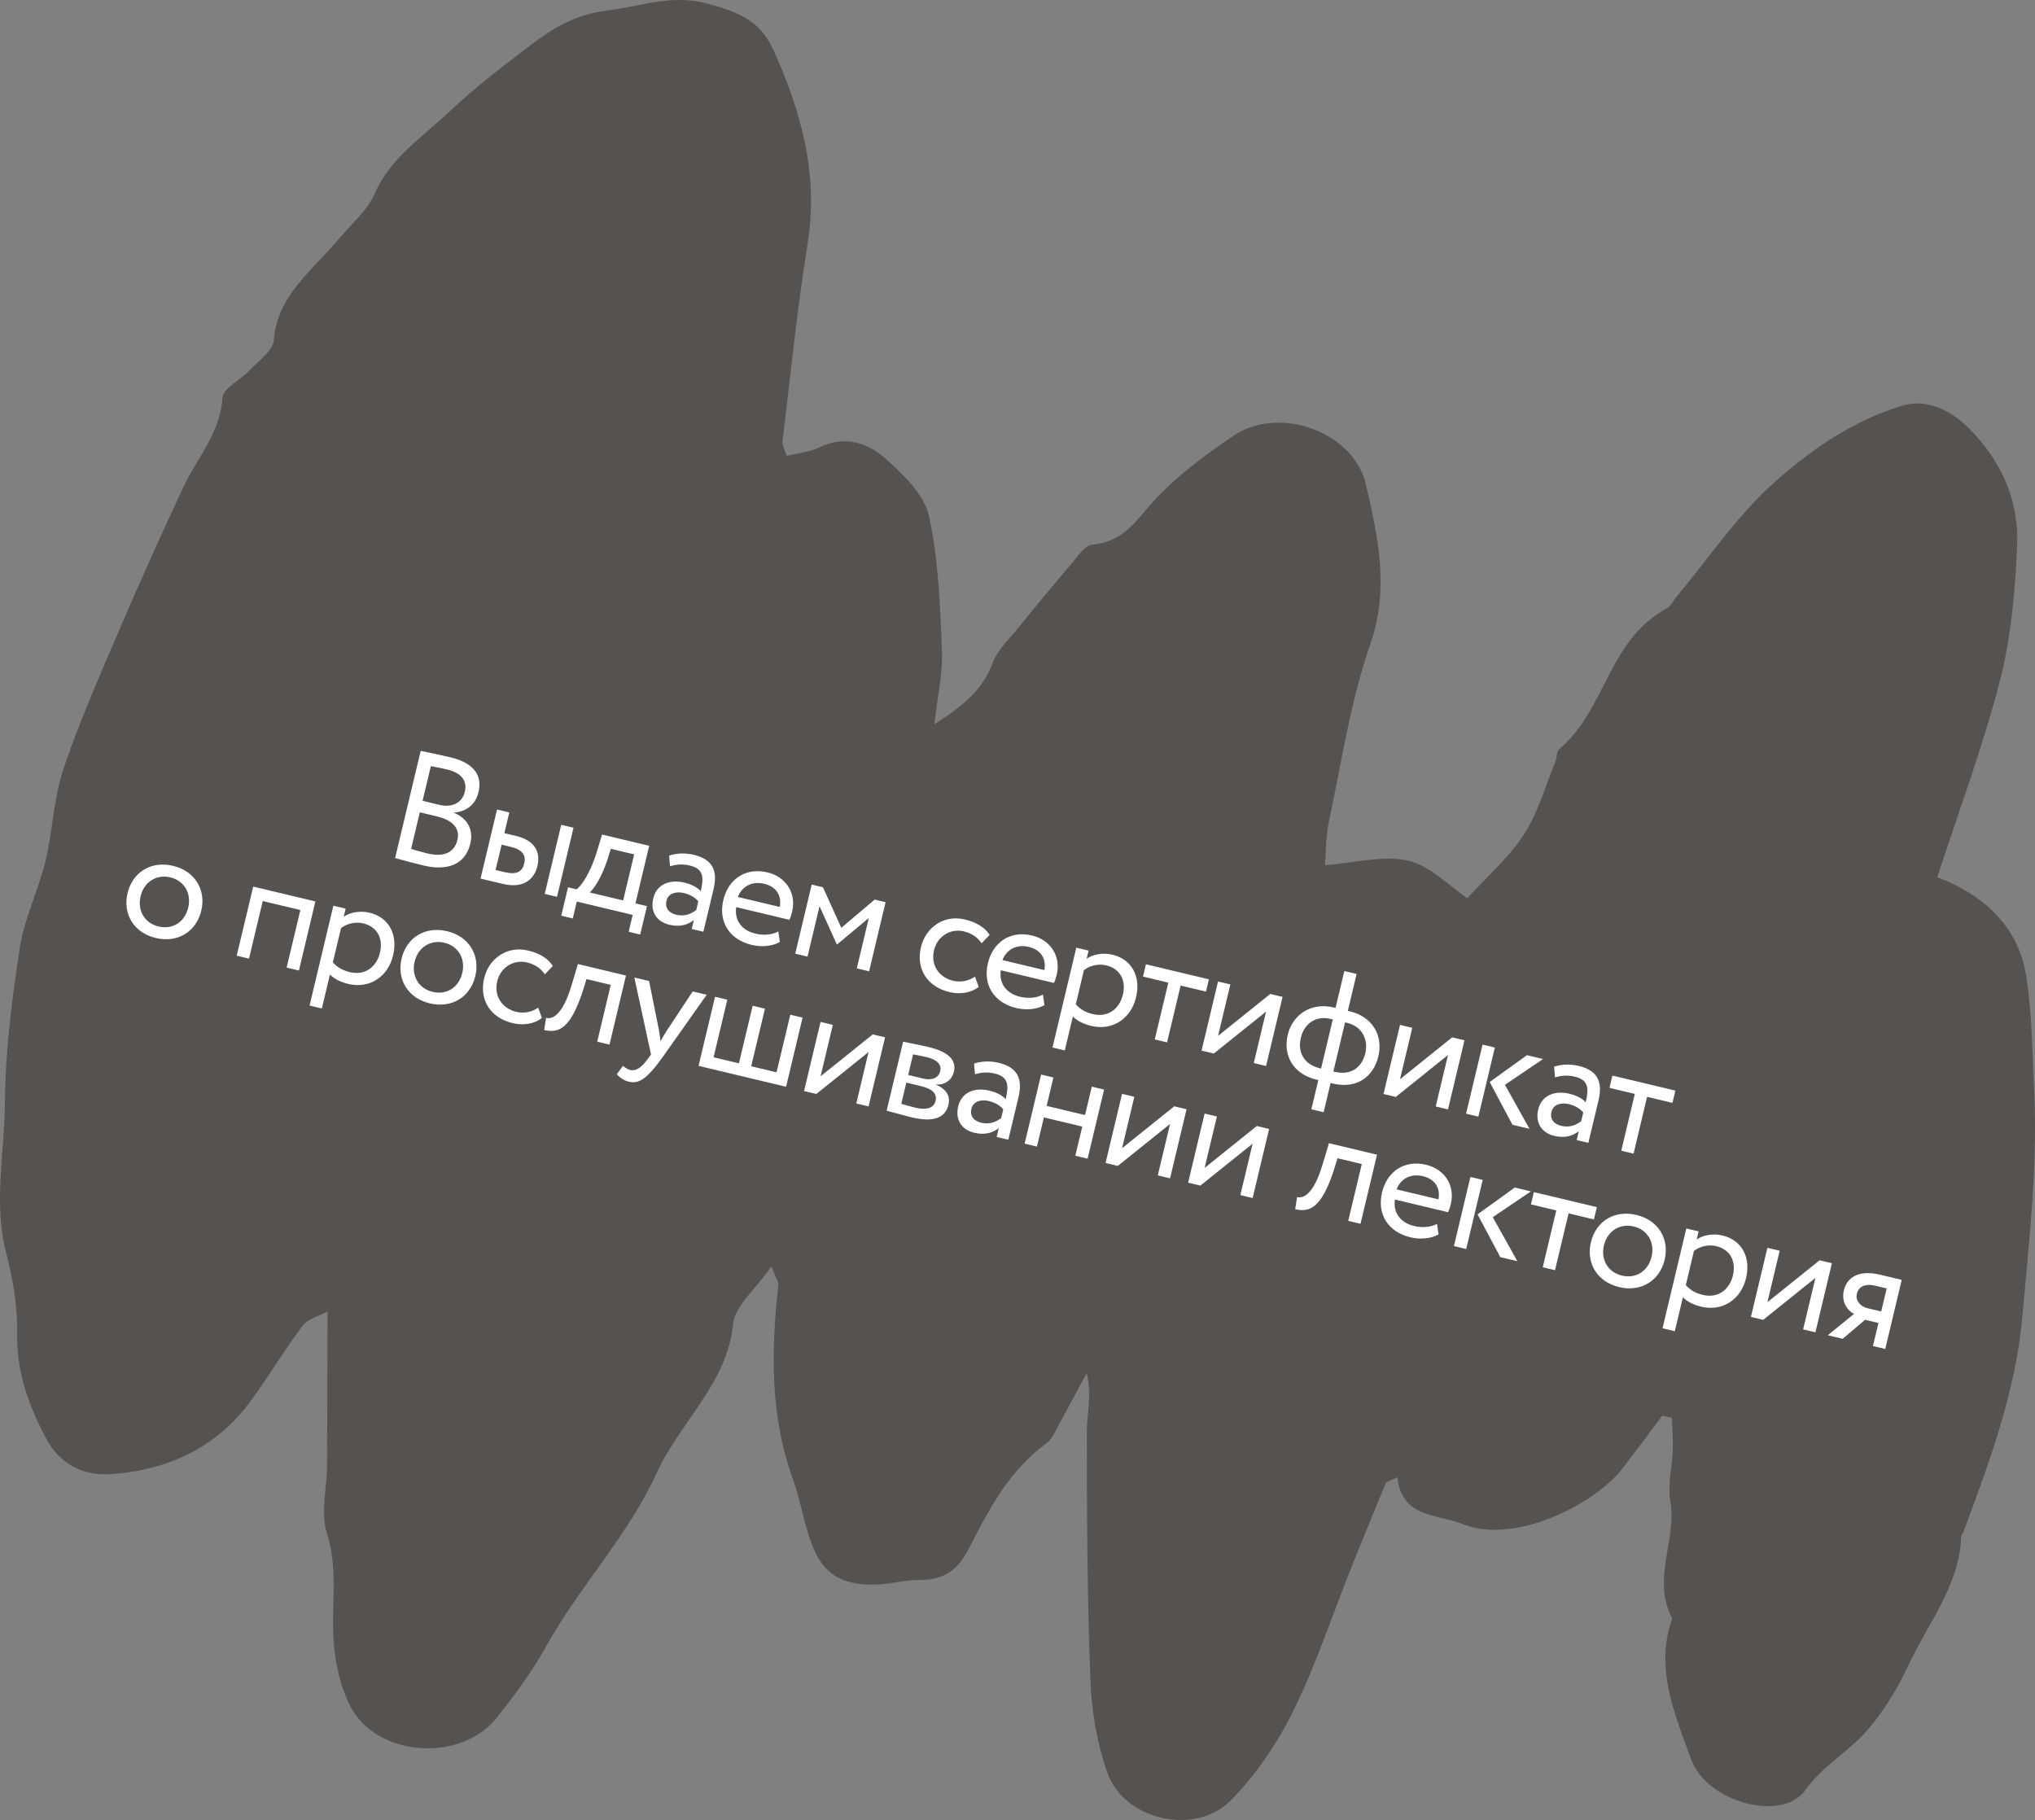
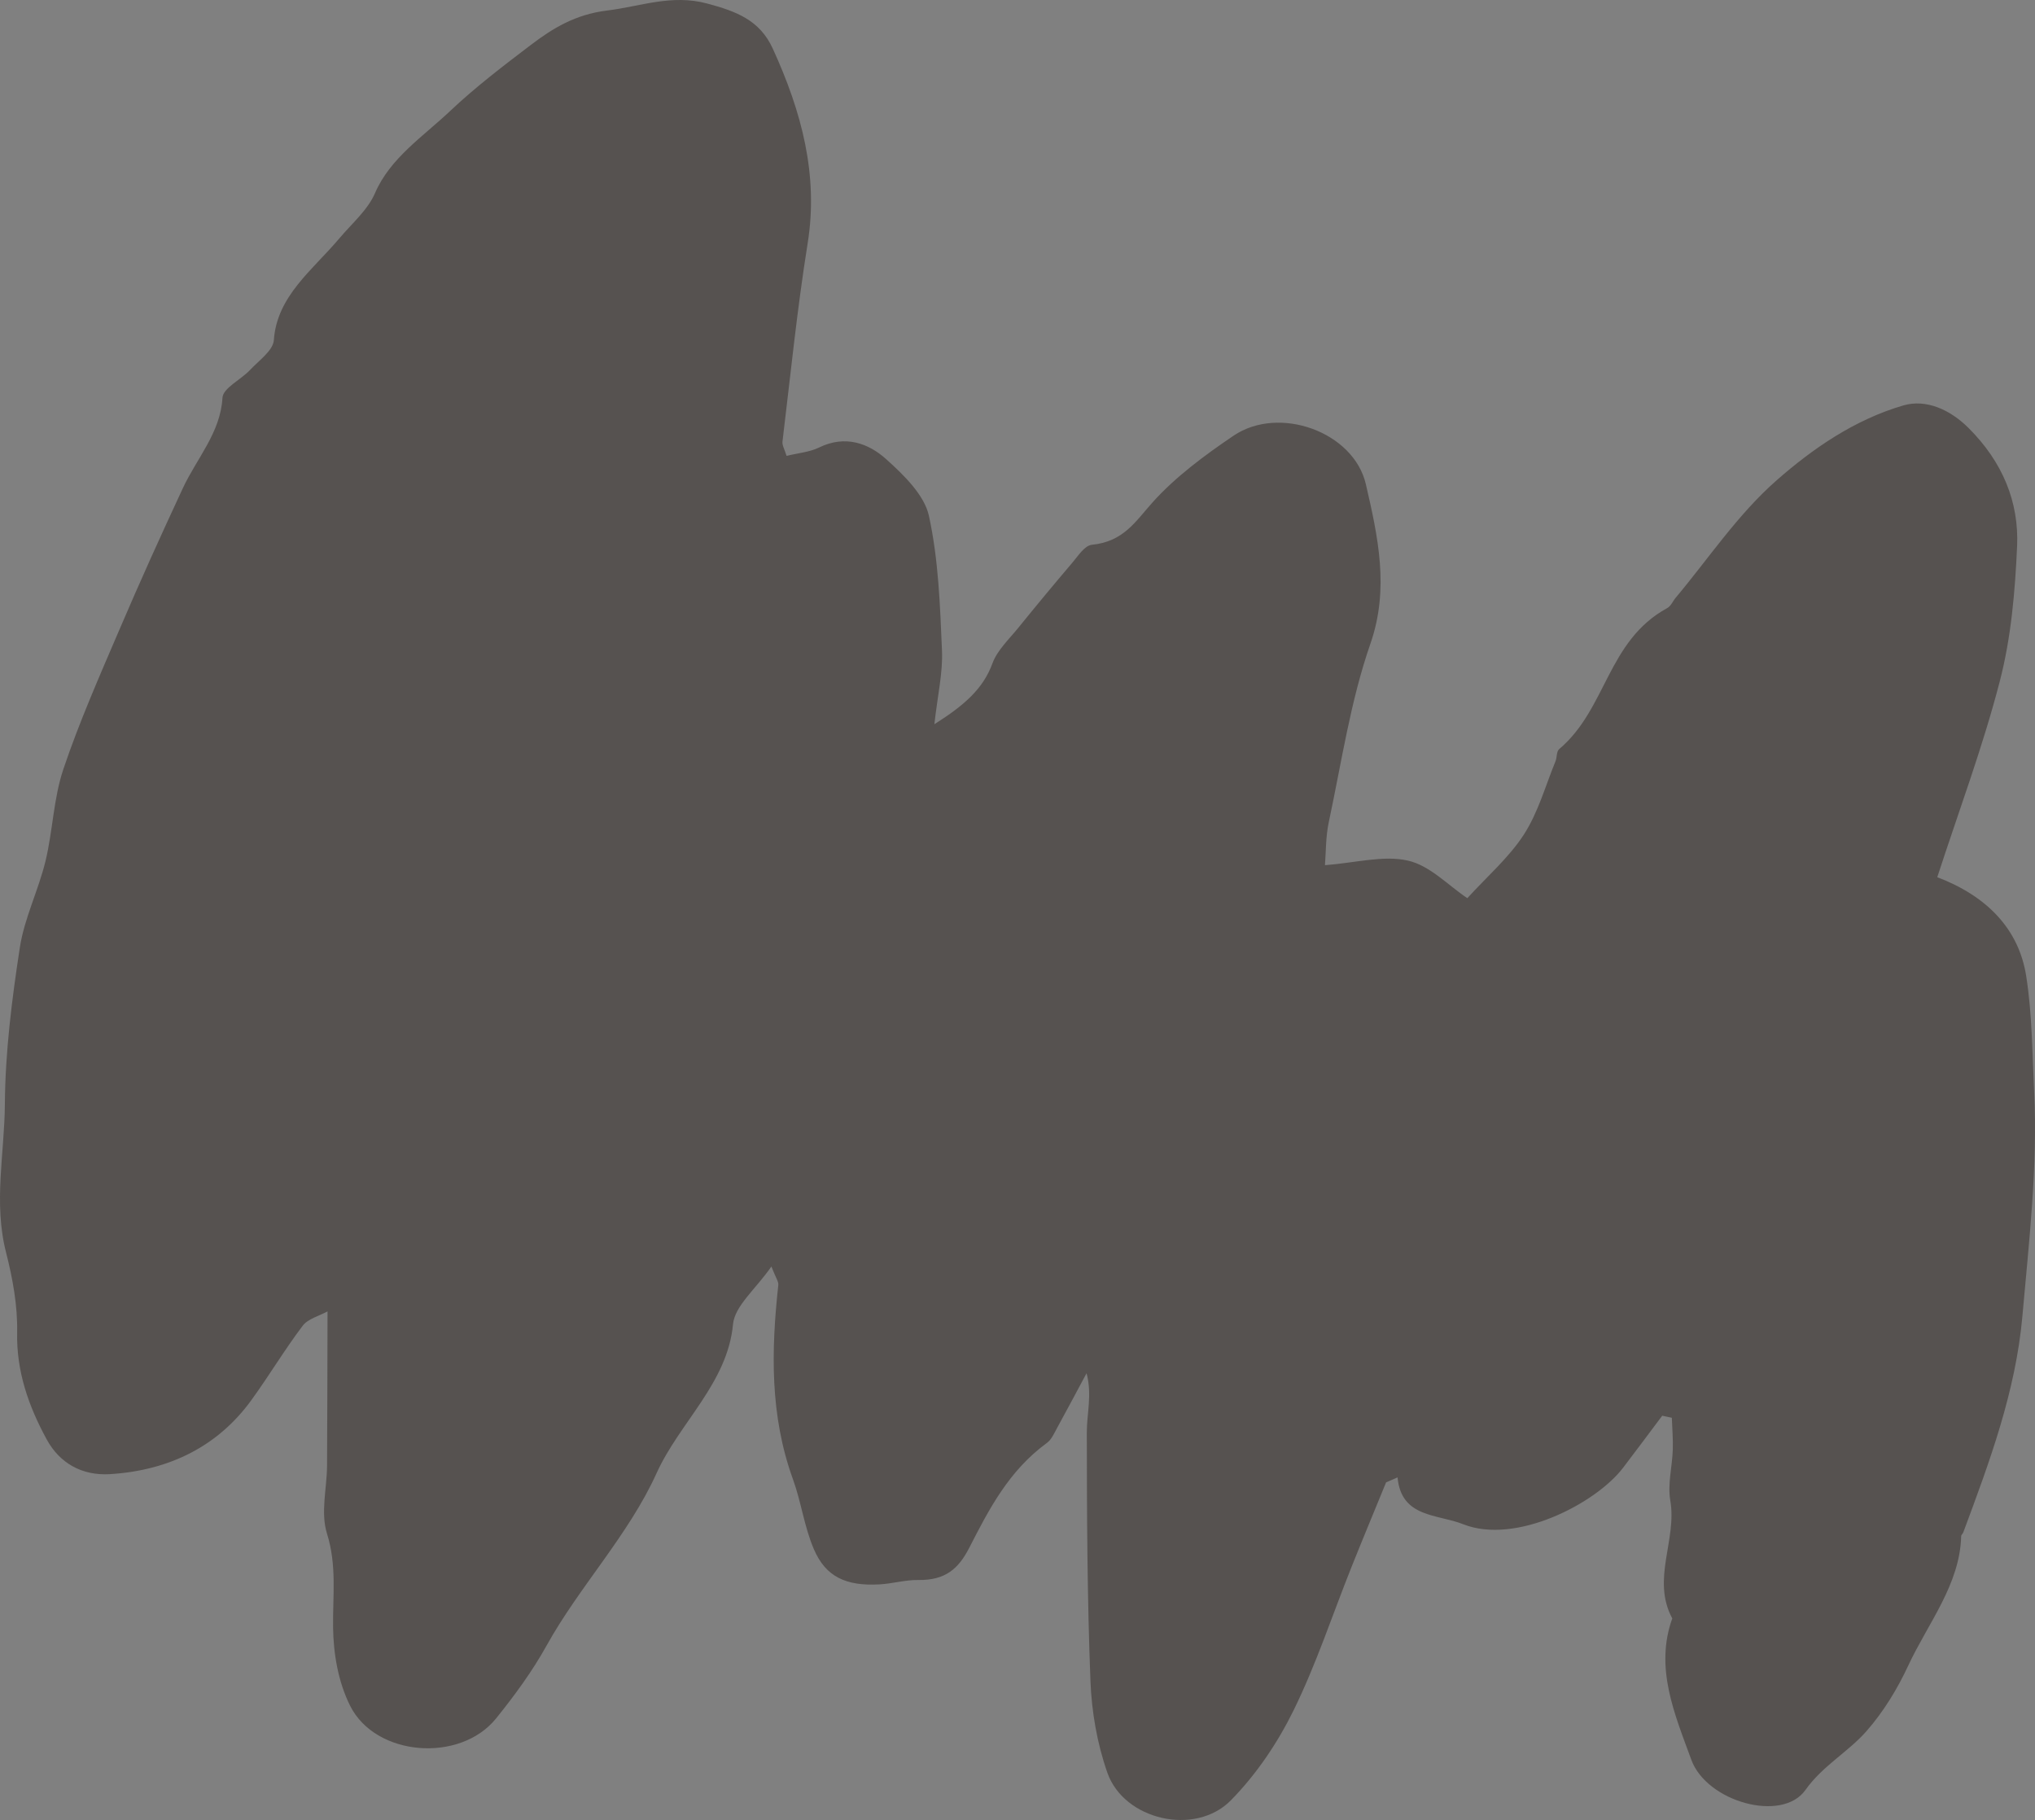
<svg xmlns="http://www.w3.org/2000/svg" width="464" height="415" viewBox="0 0 464 415" fill="none">
  <rect x="0" y="0" width="464" height="415" fill="#808080" stroke="none" />
  <path fill-rule="evenodd" clip-rule="evenodd" d="M447.649 349.417C453.647 333.302 459.611 317.287 461.131 300.059C462.637 282.995 464.644 266.001 463.8 248.838C463.367 240.073 463.357 231.248 461.996 222.577C460.331 211.893 453.091 204.346 441.716 200.022C446.536 185.175 452.082 170.417 455.978 155.321C458.572 145.318 459.456 134.854 459.919 124.543C460.356 114.55 456.684 105.377 448.797 97.541C444.638 93.407 439.162 90.937 433.994 92.443C422.773 95.717 413.262 102.361 405.171 109.447C396.207 117.308 389.652 127.261 382.064 136.309C381.408 137.09 381.006 138.183 380.141 138.66C366.445 146.138 366.366 161.637 355.528 170.795C354.852 171.366 355.041 172.673 354.673 173.577C352.357 179.202 350.757 185.185 347.448 190.313C344.044 195.57 338.95 199.978 334.567 204.803C330.164 201.866 326.065 197.384 321.016 196.236C315.45 194.964 309.02 196.758 302.102 197.284C302.341 194.278 302.261 190.76 302.992 187.381C305.899 173.791 307.902 159.917 312.474 146.764C316.822 134.247 314.198 122.396 311.43 110.421C308.672 98.465 291.642 92.334 281.276 99.34C274.597 103.857 267.973 108.781 262.805 114.54C258.889 118.908 256.196 123.499 248.975 124.22C247.291 124.389 245.81 126.779 244.493 128.319C240.329 133.209 236.234 138.148 232.209 143.122C230.082 145.751 227.379 148.275 226.3 151.231C224.173 157.08 219.83 160.852 213.047 165.14C213.782 158.521 215 153.408 214.781 148.325C214.339 138.059 214.001 127.673 211.8 117.611C210.776 112.915 206.14 108.354 202.03 104.677C198.079 101.134 192.762 99.091 186.734 102.053C184.622 103.086 181.974 103.305 179.345 103.951C178.913 102.5 178.306 101.546 178.416 100.672C180.239 85.605 181.75 70.499 184.15 55.513C186.655 39.945 182.794 25.49 176.194 11.07C173.233 4.6 167.92 2.588 161.202 0.794C153.107 -1.368 146.05 1.47 138.462 2.394C131.182 3.283 126.044 6.439 121.05 10.235C114.719 15.045 108.358 19.9 102.678 25.271C96.481 31.14 88.948 36.034 85.499 44.054C83.859 47.871 80.187 51.016 77.334 54.4C71.297 61.56 63.127 67.523 62.441 77.556C62.272 79.936 59.027 82.202 57 84.373C54.933 86.574 50.843 88.497 50.724 90.704C50.291 98.639 44.845 104.532 41.684 111.335C36.71 122.014 31.855 132.747 27.234 143.559C22.721 154.099 18.065 164.628 14.438 175.416C12.181 182.154 12.047 189.443 10.368 196.375C8.758 203.014 5.542 209.399 4.519 216.087C2.71 227.904 1.194 239.849 1.11 251.77C1.035 263.02 -1.519 274.255 1.383 285.594C2.899 291.552 4.032 297.749 3.908 303.796C3.724 312.586 6.437 320.527 10.691 328.293C13.598 333.595 18.666 336.537 25.082 336.139C38.897 335.28 49.784 329.58 57.224 319.384C61.313 313.769 64.837 307.821 69.036 302.275C70.218 300.715 72.882 300.019 74.681 299.031C74.646 311.115 74.641 322.658 74.572 334.206C74.537 339.399 73.051 344.885 74.561 349.71C76.823 356.93 75.864 363.857 75.943 370.987C76.008 377 77.086 383.459 79.824 388.94C85.628 400.563 104.909 402.029 113.124 391.827C117.367 386.555 121.398 381.059 124.608 375.265C132.126 361.715 143.322 350.018 149.708 335.916C154.911 324.402 165.888 315.344 167.135 301.962C167.528 297.768 172.323 293.937 175.886 288.794C176.875 291.363 177.541 292.213 177.462 293.003C175.837 307.905 175.514 322.718 180.811 337.337C182.709 342.564 183.375 348.149 185.576 353.263C188.28 359.558 192.901 361.7 200.549 361.273C203.526 361.109 206.463 360.224 209.414 360.274C215.591 360.368 218.573 357.665 220.998 352.935C225.46 344.234 229.973 335.409 238.679 329.039C239.742 328.263 240.309 326.927 240.935 325.779C243.241 321.575 245.482 317.346 247.748 313.128C249.05 318.032 247.798 322.32 247.803 326.619C247.822 345.496 247.897 364.378 248.632 383.251C248.901 390.267 250.133 397.477 252.484 404.205C256.27 415.033 272.545 418.769 280.655 410.511C286.543 404.508 291.334 397.348 294.922 390.053C300.135 379.439 303.797 368.229 308.165 357.292C310.739 350.853 313.413 344.443 316.041 338.018C316.916 337.64 317.786 337.262 318.655 336.88C319.515 346.117 327.719 345.213 333.603 347.553C345.599 352.318 363.866 342.833 370.068 334.698C373.08 330.758 376.026 326.778 379.003 322.817C379.733 322.971 380.459 323.13 381.194 323.284C381.279 325.709 381.493 328.139 381.413 330.554C381.284 334.44 380.196 338.405 380.847 342.182C382.402 351.181 376.493 360.115 381.294 369.039C377.259 380.274 381.801 390.769 385.637 401.263C389.135 410.859 406.339 415.689 411.661 408.151C415.533 402.665 421.401 399.494 425.561 394.759C429.506 390.267 432.652 385.054 435.107 379.777C439.609 370.113 446.889 361.298 447.167 350.266C447.167 349.988 447.535 349.725 447.649 349.417Z" fill="#565250" />
-   <path d="M90.091 195.656L95.922 171.214C97.297 171.504 100.403 172.134 102.679 172.677C108.527 174.073 109.923 177.218 109.113 180.615C108.378 183.697 106.087 185.075 103.557 185.285L103.541 185.355C106.47 186.573 108.033 189.018 107.231 192.38C106.045 197.352 101.719 198.578 96.641 197.366C94.47 196.848 91.51 196.068 90.091 195.656ZM99.681 186.174L95.724 185.23L93.736 193.564C94.525 193.827 96.084 194.272 97.485 194.607C101.091 195.467 103.578 194.506 104.297 191.495C104.915 188.903 103.218 187.018 99.681 186.174ZM101.941 175.462C100.645 175.153 99.123 174.864 98.239 174.69L96.351 182.604L100.273 183.54C102.864 184.158 105.343 183.232 105.978 180.57C106.588 178.014 105.198 176.239 101.941 175.462ZM109.567 200.339L113.326 184.581L116.128 185.25L115 189.977L117.591 190.595C122.424 191.748 123.198 194.708 122.529 197.51C121.869 200.276 119.582 202.728 114.644 201.55L109.567 200.339ZM124.204 203.831L127.963 188.073L130.765 188.742L127.005 204.499L124.204 203.831ZM116.439 193.096L114.373 192.603L112.995 198.381L115.026 198.866C117.827 199.534 119.085 198.761 119.528 196.905C119.979 195.014 119.136 193.739 116.439 193.096ZM127.971 208.801L129.517 202.323L131.478 202.791C132.846 201.711 134.725 198.643 136.033 194.403L137.272 190.294L148.022 192.859L144.889 205.99L147.516 206.617L145.97 213.095L143.344 212.468L144.263 208.616L131.517 205.576L130.598 209.427L127.971 208.801ZM138.47 196.131C137.159 200.075 135.424 202.696 134.454 203.501L142.088 205.322L144.594 194.817L139.272 193.547L138.47 196.131ZM152.771 197.508L152.571 195.091C154.18 194.55 156.205 194.441 158.166 194.909C162.648 195.978 163.664 198.7 162.686 202.797L160.381 212.462L157.719 211.827L158.204 209.796C156.974 210.761 155.21 211.487 152.618 210.869C149.747 210.184 148.22 207.895 148.947 204.849C149.716 201.627 152.698 200.451 156.095 201.261C157.32 201.554 158.908 202.192 159.775 203.213C160.476 200.271 160.506 198.132 157.389 197.388C155.463 196.929 154.191 197.143 152.771 197.508ZM154.2 208.582C156.266 209.075 157.716 208.273 158.747 207.52L159.223 205.524C158.41 204.59 157.303 203.955 155.937 203.629C154.256 203.228 152.392 203.598 151.957 205.419C151.598 206.925 152.38 208.147 154.2 208.582ZM177.466 212.393L177.815 214.808C175.94 215.841 173.505 215.963 171.404 215.462C166.292 214.242 163.742 210.192 164.928 205.219C166.023 200.632 169.833 197.692 175.015 198.928C179.077 199.898 181.649 203.546 180.613 207.888C180.429 208.658 180.209 209.272 179.987 209.737L167.871 206.847C167.406 209.882 169.159 212.15 172.241 212.886C174.272 213.37 176.225 213.096 177.466 212.393ZM174.249 201.521C171.377 200.836 169.13 202.188 168.239 204.529L177.798 206.809C178.277 204.185 176.98 202.173 174.249 201.521ZM181.319 217.457L185.078 201.699L187.634 202.309L191.829 211.563L199.435 205.125L201.921 205.718L198.162 221.475L195.361 220.807L198.101 209.321L190.892 215.337L190.787 215.312L186.86 206.64L184.12 218.125L181.319 217.457ZM222.302 222.682L223.148 225.031C221.408 226.429 218.88 226.788 216.464 226.212C211.456 225.017 208.801 220.942 209.988 215.969C211.082 211.382 215.313 208.542 219.935 209.645C222.456 210.247 224.52 211.368 225.64 213.19L223.818 215.087C222.78 213.544 221.339 212.756 219.694 212.363C216.857 211.687 213.758 213.353 212.964 216.68C212.137 220.146 214.184 222.892 217.3 223.636C219.191 224.087 220.968 223.622 222.302 222.682ZM237.796 226.786L238.145 229.201C236.27 230.234 233.835 230.356 231.734 229.855C226.622 228.635 224.072 224.585 225.258 219.613C226.353 215.025 230.163 212.085 235.346 213.322C239.408 214.291 241.979 217.939 240.943 222.281C240.759 223.052 240.539 223.665 240.317 224.13L228.201 221.24C227.736 224.275 229.489 226.544 232.571 227.279C234.602 227.763 236.555 227.489 237.796 226.786ZM234.579 215.915C231.708 215.23 229.461 216.581 228.569 218.922L238.129 221.203C238.607 218.578 237.31 216.566 234.579 215.915ZM239.978 238.854L245.408 216.093L248.21 216.761L247.767 218.617C249.153 217.615 251.48 217.171 253.651 217.689C258.133 218.758 260.141 222.753 259.03 227.41C257.885 232.208 253.752 235.108 248.814 233.93C247.133 233.529 245.571 232.786 244.626 231.783L242.78 239.522L239.978 238.854ZM252.219 220.123C250.363 219.68 248.422 220.216 247.149 221.208L245.286 229.017C246.461 230.297 247.69 230.886 249.196 231.245C252.557 232.047 255.235 230.132 256.028 226.805C256.789 223.619 255.476 220.9 252.219 220.123ZM260.614 222.681L261.282 219.88L275.639 223.305L274.971 226.106L269.193 224.728L266.102 237.684L263.301 237.016L266.392 224.059L260.614 222.681ZM276.77 240.229L273.969 239.561L277.728 223.803L280.529 224.471L277.731 236.202L289.634 226.644L292.435 227.312L288.676 243.07L285.874 242.401L288.673 230.671L276.77 240.229ZM299.004 252.936L300.591 246.282L300.206 246.19C294.778 244.896 292.505 240.615 293.625 235.923C294.644 231.651 298.67 228.429 304.097 229.724L304.518 229.824L306.523 221.42L309.324 222.088L307.319 230.493L307.774 230.601C313.027 231.854 315.388 236.23 314.285 240.852C313.166 245.544 309.38 248.379 303.848 247.059L303.392 246.951L301.805 253.604L299.004 252.936ZM296.601 236.633C295.824 239.89 297.296 242.72 300.937 243.589L301.218 243.656L303.891 232.451L303.436 232.342C299.829 231.481 297.328 233.587 296.601 236.633ZM307.148 233.228L306.692 233.119L304.019 244.324L304.334 244.4C308.011 245.277 310.523 243.433 311.309 240.142C312.002 237.235 310.719 234.08 307.148 233.228ZM318.254 250.126L315.453 249.458L319.212 233.7L322.014 234.368L319.215 246.099L331.118 236.541L333.919 237.209L330.16 252.967L327.359 252.298L330.157 240.568L318.254 250.126ZM351.836 241.483L343.142 247.366L348.742 257.4L344.855 256.473L339.668 246.723L348.159 240.606L351.836 241.483ZM334.28 253.95L338.039 238.192L340.841 238.86L337.081 254.618L334.28 253.95ZM354.554 245.648L354.353 243.231C355.962 242.69 357.987 242.581 359.948 243.049C364.43 244.118 365.446 246.84 364.469 250.937L362.163 260.602L359.502 259.967L359.986 257.936C358.757 258.901 356.992 259.627 354.401 259.009C351.529 258.324 350.003 256.035 350.73 252.989C351.498 249.767 354.481 248.591 357.877 249.401C359.103 249.694 360.69 250.332 361.557 251.353C362.259 248.411 362.288 246.272 359.171 245.528C357.245 245.069 355.973 245.283 354.554 245.648ZM355.983 256.722C358.049 257.214 359.498 256.413 360.529 255.66L361.005 253.664C360.192 252.729 359.085 252.095 357.719 251.769C356.039 251.368 354.174 251.738 353.739 253.559C353.38 255.064 354.162 256.287 355.983 256.722ZM366.976 248.056L367.645 245.255L382.002 248.68L381.333 251.481L375.556 250.103L372.465 263.059L369.663 262.391L372.754 249.435L366.976 248.056ZM29.083 203.652C30.211 198.925 34.408 196.225 39.451 197.428C44.493 198.631 47.02 202.935 45.892 207.662C44.764 212.39 40.567 215.089 35.524 213.886C30.482 212.683 27.956 208.38 29.083 203.652ZM32.06 204.362C31.275 207.654 32.999 210.508 36.151 211.26C39.302 212.012 42.113 210.314 42.915 206.952C43.7 203.661 41.976 200.806 38.824 200.055C35.743 199.319 32.853 201.036 32.06 204.362ZM65.354 220.633L68.487 207.502L59.908 205.455L56.775 218.586L53.974 217.918L57.733 202.16L71.915 205.544L68.156 221.301L65.354 220.633ZM70.583 229.282L76.013 206.521L78.814 207.19L78.372 209.045C79.758 208.044 82.085 207.6 84.256 208.118C88.738 209.187 90.746 213.182 89.635 217.839C88.49 222.637 84.356 225.536 79.419 224.358C77.738 223.957 76.176 223.215 75.231 222.212L73.384 229.951L70.583 229.282ZM82.824 210.552C80.968 210.109 79.026 210.645 77.754 211.637L75.891 219.446C77.066 220.725 78.294 221.314 79.8 221.674C83.162 222.476 85.839 220.561 86.633 217.234C87.393 214.048 86.08 211.329 82.824 210.552ZM91.568 218.56C92.696 213.832 96.893 211.132 101.935 212.335C106.978 213.538 109.504 217.842 108.376 222.57C107.249 227.297 103.051 229.997 98.009 228.794C92.966 227.591 90.44 223.287 91.568 218.56ZM94.544 219.27C93.759 222.561 95.484 225.415 98.635 226.167C101.787 226.919 104.598 225.221 105.4 221.859C106.185 218.568 104.46 215.714 101.309 214.962C98.227 214.227 95.338 215.943 94.544 219.27ZM122.71 229.764L123.556 232.113C121.816 233.511 119.287 233.87 116.871 233.294C111.864 232.099 109.209 228.024 110.395 223.051C111.49 218.464 115.72 215.624 120.342 216.727C122.864 217.328 124.928 218.45 126.047 220.272L124.226 222.169C123.187 220.626 121.747 219.838 120.101 219.445C117.265 218.768 114.165 220.435 113.372 223.761C112.545 227.228 114.591 229.974 117.708 230.717C119.599 231.169 121.375 230.704 122.71 229.764ZM136.169 237.527L139.26 224.571L133.727 223.251L132.917 225.871C130.078 234.668 127.33 235.641 124.073 234.864L124.515 232.082C125.68 232.471 128.197 231.85 130.32 224.659L131.769 219.823L142.73 222.438L138.97 238.196L136.169 237.527ZM161.13 226.828L151.067 241.082C147.411 246.168 145.614 247.183 143.373 246.648C142.183 246.364 141.338 245.718 140.631 244.958L142.051 243.039C142.518 243.409 143.046 243.831 143.676 243.982C145.007 244.299 146.238 243.483 147.89 241.212L148.441 240.455L144.636 222.893L147.998 223.695L150.231 234.813C150.389 235.702 150.485 236.539 150.609 237.419C151.002 236.699 151.44 235.952 151.92 235.179L157.943 226.068L161.13 226.828ZM159.276 243.04L163.036 227.283L165.837 227.951L162.704 241.082L168.482 242.461L171.615 229.329L174.416 229.998L171.283 243.129L177.061 244.508L180.194 231.376L182.996 232.044L179.236 247.802L159.276 243.04ZM186.137 249.448L183.335 248.78L187.095 233.022L189.896 233.691L187.098 245.421L199.001 235.863L201.802 236.531L198.043 252.289L195.241 251.621L198.04 239.89L186.137 249.448ZM202.163 253.272L205.922 237.514C207.288 237.84 209.387 238.193 211.663 238.736C216.075 239.788 218.164 241.582 217.487 244.418C217.045 246.274 215.433 247.444 213.475 247.273L213.459 247.343C215.871 248.4 216.718 249.971 216.25 251.932C215.54 254.909 212.809 255.96 207.907 254.79C205.946 254.322 203.598 253.614 202.163 253.272ZM210.013 247.669L206.651 246.867L205.499 251.699C206.331 251.935 207.435 252.272 208.695 252.573C211.286 253.191 212.931 252.658 213.324 251.012C213.716 249.366 212.534 248.27 210.013 247.669ZM211.33 241.062C210.07 240.761 208.897 240.556 208.189 240.423L207.069 245.116L210.606 245.96C212.462 246.402 214.01 245.809 214.377 244.269C214.787 242.553 213.361 241.546 211.33 241.062ZM222.299 244.937L222.099 242.521C223.708 241.979 225.733 241.87 227.694 242.338C232.176 243.407 233.192 246.13 232.215 250.227L229.909 259.891L227.248 259.256L227.732 257.225C226.503 258.19 224.738 258.917 222.147 258.299C219.275 257.613 217.749 255.325 218.476 252.278C219.244 249.057 222.226 247.881 225.623 248.691C226.849 248.983 228.436 249.621 229.303 250.642C230.005 247.701 230.034 245.561 226.917 244.818C224.991 244.358 223.719 244.573 222.299 244.937ZM223.729 256.011C225.795 256.504 227.244 255.703 228.275 254.949L228.751 252.953C227.938 252.019 226.831 251.385 225.465 251.059C223.784 250.658 221.92 251.027 221.485 252.848C221.126 254.354 221.908 255.577 223.729 256.011ZM245.183 263.535L246.77 256.882L238.016 254.793L236.429 261.447L233.627 260.778L237.387 245.021L240.188 245.689L238.642 252.167L247.397 254.256L248.942 247.778L251.744 248.446L247.984 264.204L245.183 263.535ZM254.879 265.849L252.078 265.18L255.837 249.423L258.639 250.091L255.84 261.822L267.743 252.263L270.545 252.931L266.785 268.689L263.984 268.021L266.783 256.29L254.879 265.849ZM273.707 270.34L270.905 269.672L274.665 253.914L277.466 254.583L274.667 266.313L286.57 256.755L289.372 257.423L285.612 273.181L282.811 272.512L285.61 260.782L273.707 270.34ZM307.41 278.381L310.501 265.425L304.968 264.105L304.158 266.724C301.319 275.522 298.571 276.494 295.314 275.717L295.756 272.936C296.921 273.325 299.438 272.704 301.561 265.512L303.01 260.677L313.971 263.292L310.211 279.049L307.41 278.381ZM327.656 279.066L328.005 281.481C326.13 282.514 323.695 282.636 321.594 282.135C316.482 280.915 313.932 276.865 315.118 271.893C316.213 267.305 320.023 264.365 325.206 265.602C329.268 266.571 331.839 270.219 330.803 274.561C330.619 275.332 330.399 275.945 330.177 276.411L318.061 273.52C317.596 276.555 319.349 278.824 322.431 279.559C324.462 280.044 326.415 279.769 327.656 279.066ZM324.439 268.195C321.568 267.51 319.321 268.861 318.429 271.202L327.989 273.483C328.467 270.858 327.17 268.846 324.439 268.195ZM349.065 271.664L340.371 277.547L345.971 287.581L342.084 286.653L336.897 276.904L345.388 270.787L349.065 271.664ZM331.509 284.13L335.268 268.373L338.07 269.041L334.31 284.799L331.509 284.13ZM349.072 274.627L349.74 271.825L364.097 275.25L363.429 278.052L357.651 276.673L354.56 289.63L351.758 288.961L354.849 276.005L349.072 274.627ZM362.743 283.255C363.871 278.527 368.068 275.828 373.11 277.031C378.153 278.234 380.679 282.537 379.551 287.265C378.423 291.992 374.226 294.692 369.184 293.489C364.141 292.286 361.615 287.982 362.743 283.255ZM365.719 283.965C364.934 287.256 366.659 290.111 369.81 290.862C372.962 291.614 375.773 289.916 376.575 286.555C377.36 283.263 375.635 280.409 372.484 279.657C369.402 278.922 366.513 280.638 365.719 283.965ZM379.07 302.879L384.5 280.118L387.301 280.786L386.859 282.642C388.245 281.641 390.572 281.196 392.743 281.714C397.225 282.784 399.233 286.779 398.121 291.436C396.977 296.233 392.843 299.133 387.906 297.955C386.225 297.554 384.663 296.811 383.717 295.809L381.871 303.548L379.07 302.879ZM391.311 284.149C389.455 283.706 387.513 284.242 386.24 285.234L384.377 293.042C385.553 294.322 386.781 294.911 388.287 295.271C391.649 296.073 394.326 294.158 395.12 290.831C395.88 287.644 394.567 284.925 391.311 284.149ZM402.027 300.954L399.226 300.286L402.985 284.528L405.787 285.196L402.988 296.927L414.891 287.369L417.692 288.037L413.933 303.795L411.132 303.126L413.93 291.396L402.027 300.954ZM428.711 290.666L433.613 291.835L429.854 307.593L427.052 306.925L428.305 301.672L425.259 300.945L420.154 305.279L416.757 304.468L422.73 299.602C421.211 298.832 419.801 296.83 420.419 294.239C421.062 291.543 423.458 289.412 428.711 290.666ZM423.379 295.019C422.995 296.63 424.31 297.943 425.71 298.277L428.932 299.046L430.185 293.793L427.629 293.183C425.003 292.557 423.73 293.548 423.379 295.019Z" fill="white" />
</svg>